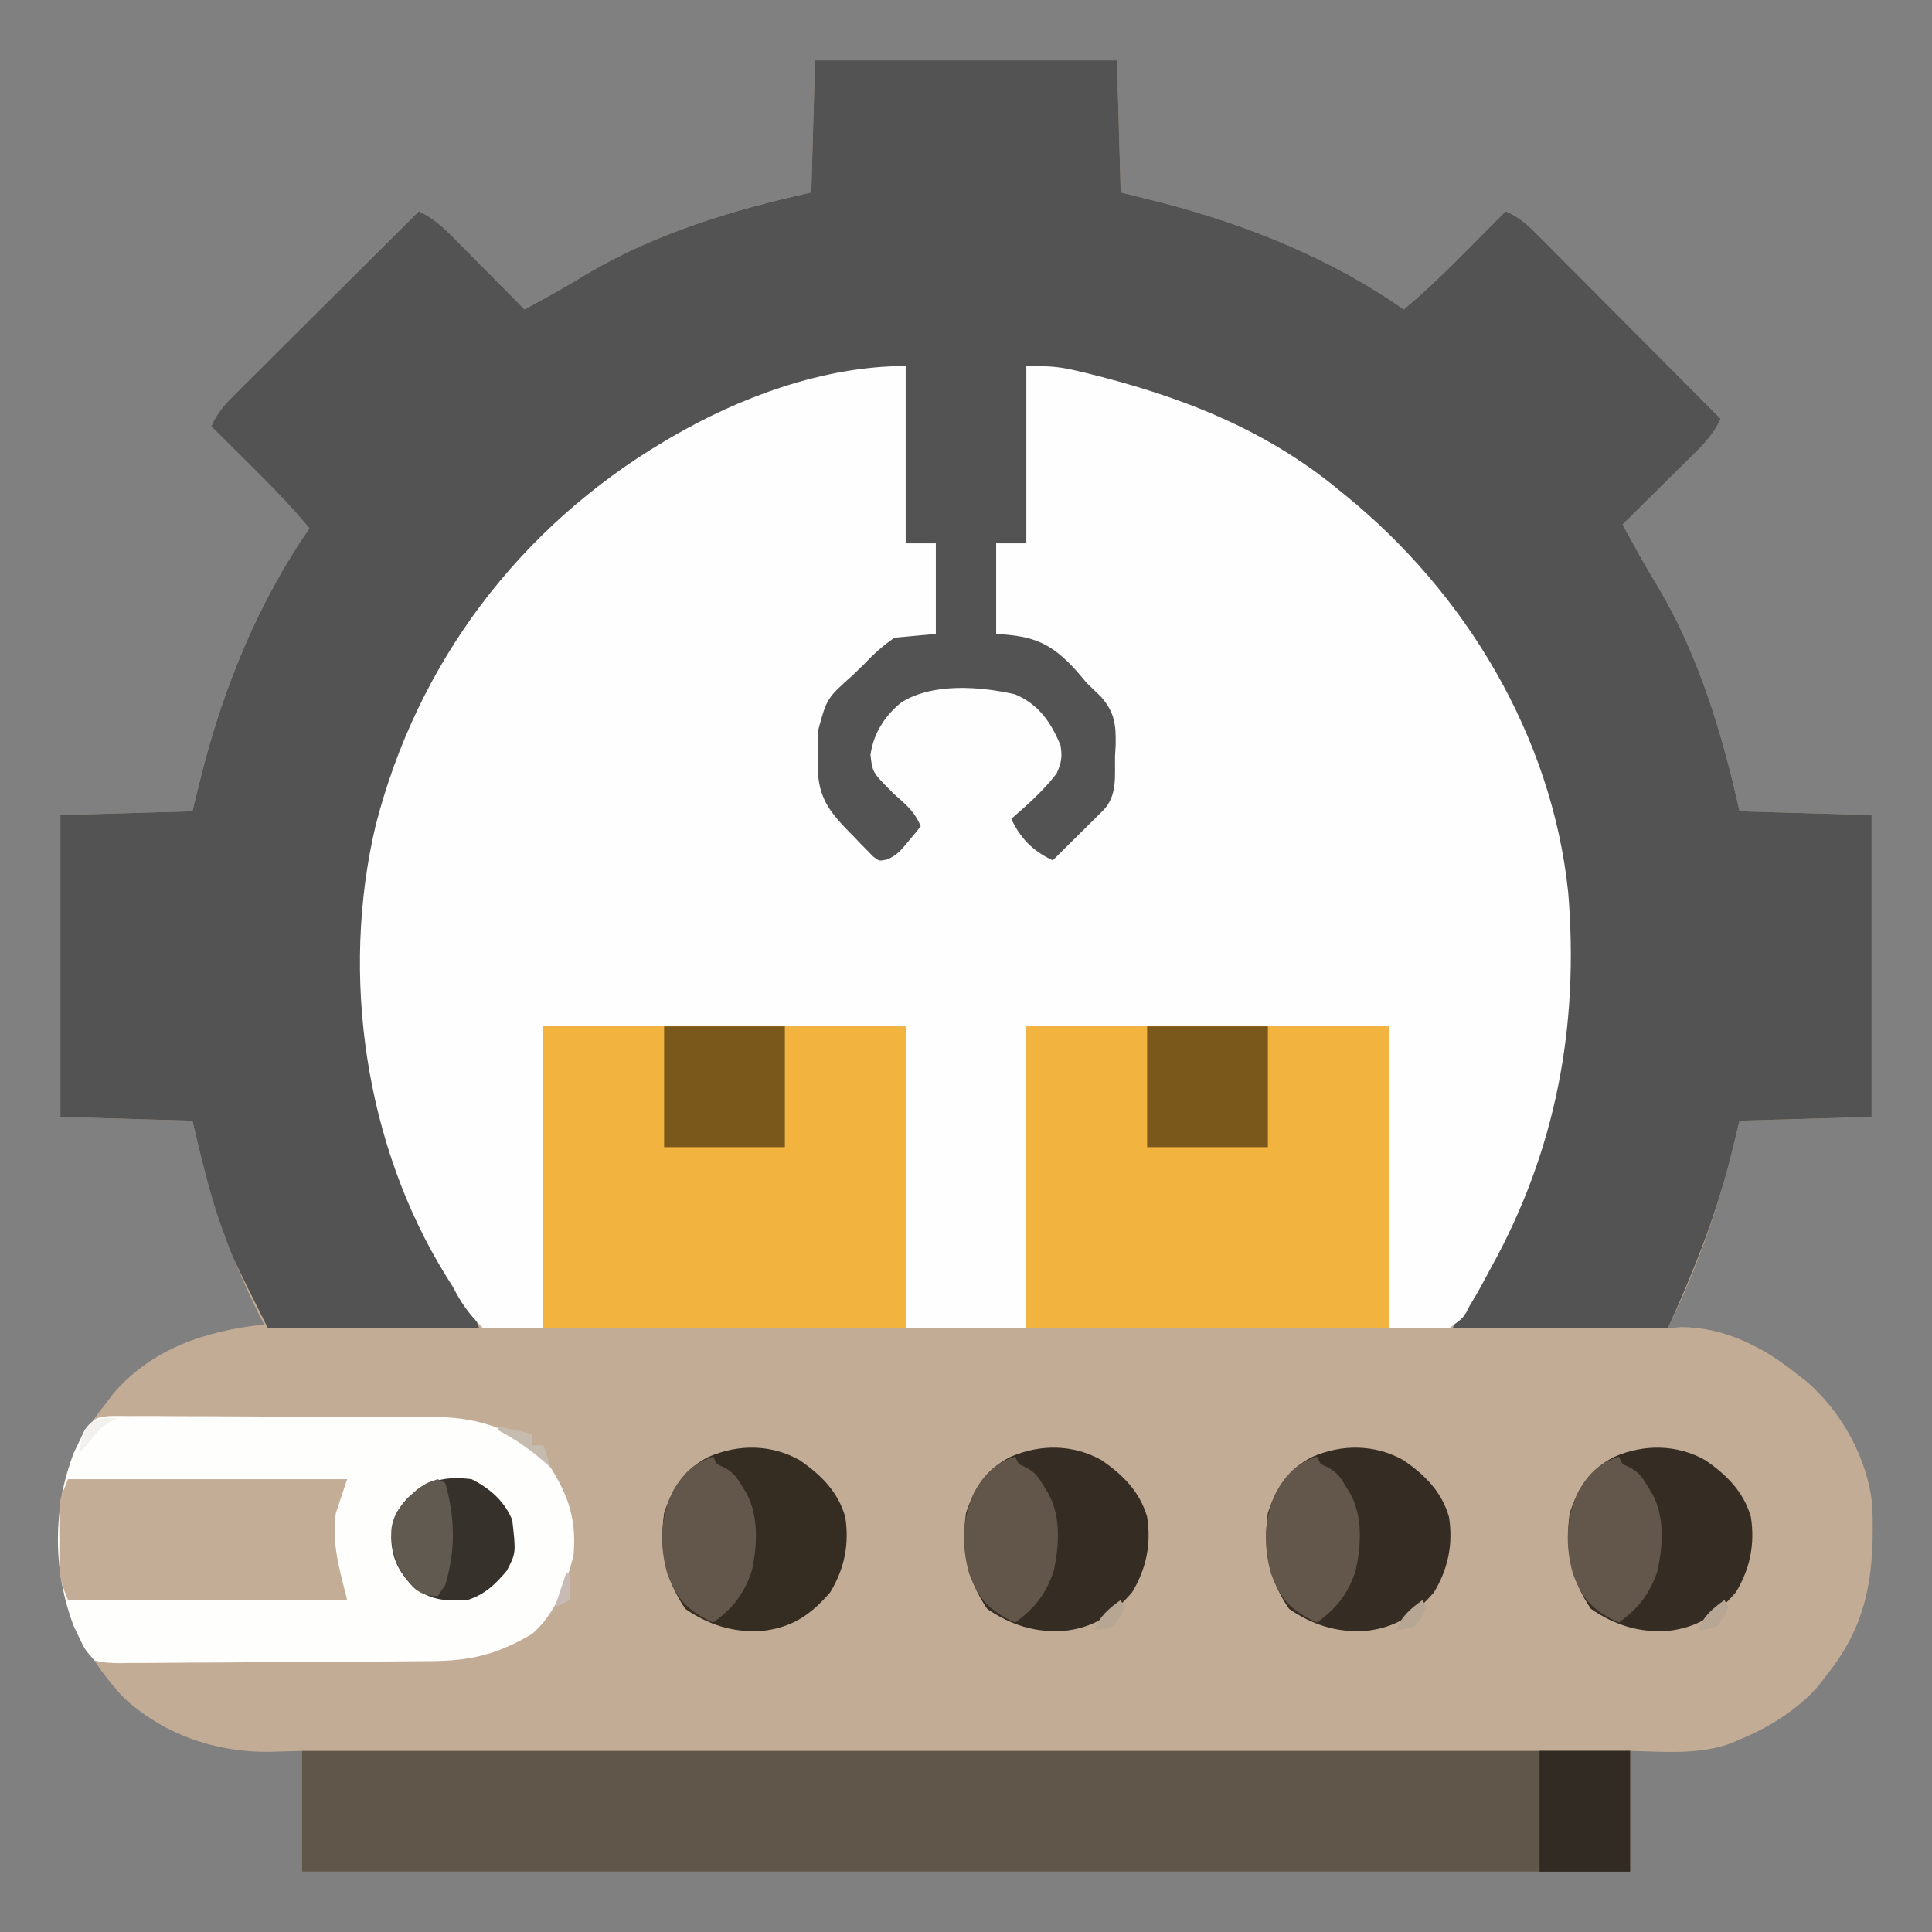
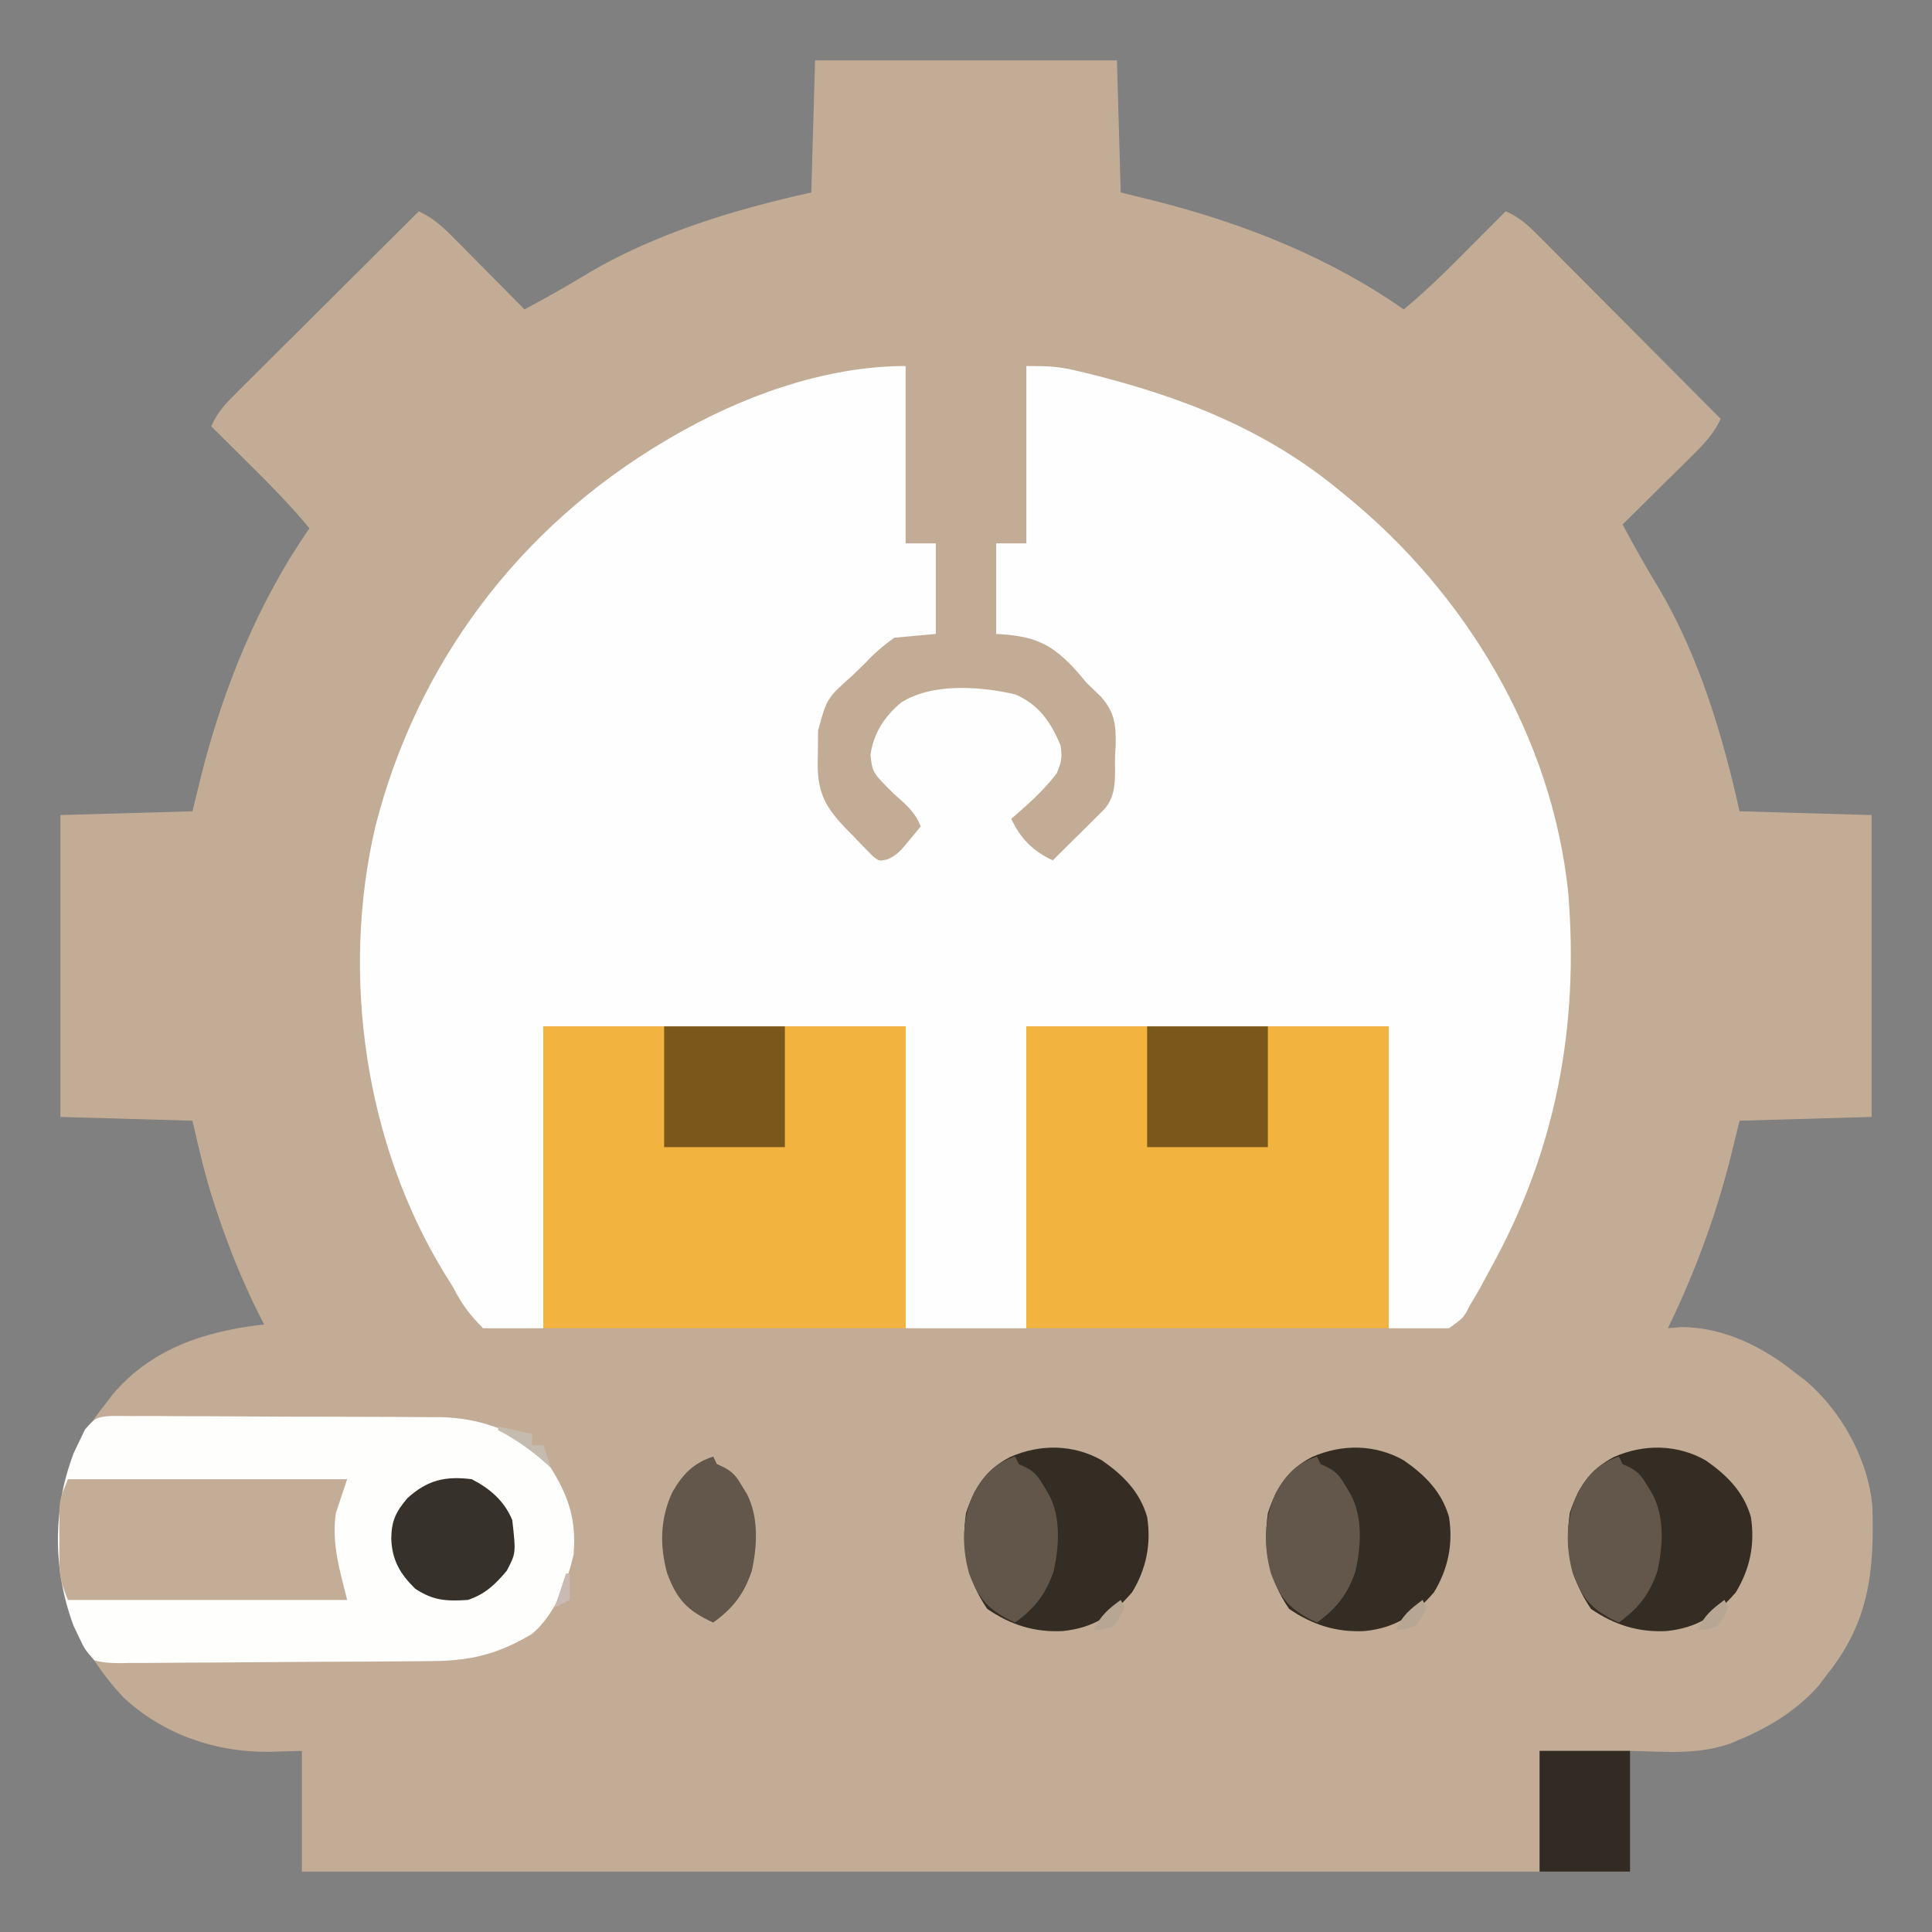
<svg xmlns="http://www.w3.org/2000/svg" width="512" height="512">
  <rect width="100%" height="100%" fill="#808080" stroke="none" />
  <path d="M0 0 C26.4 0 52.8 0 80 0 C80.33 11.55 80.66 23.1 81 35 C86.105 36.268 86.105 36.268 91.312 37.562 C114.21 43.477 136.527 52.35 156 66 C162.181 60.896 167.798 55.317 173.438 49.625 C174.36 48.698 175.282 47.771 176.232 46.816 C178.491 44.547 180.746 42.274 183 40 C186.853 41.575 189.447 44.177 192.319 47.092 C192.837 47.61 193.354 48.127 193.888 48.66 C195.591 50.365 197.288 52.077 198.984 53.789 C200.166 54.975 201.349 56.16 202.532 57.345 C205.64 60.461 208.742 63.583 211.843 66.706 C215.01 69.894 218.183 73.075 221.355 76.258 C227.576 82.5 233.79 88.748 240 95 C238.179 98.937 235.624 101.633 232.555 104.641 C232.025 105.168 231.495 105.695 230.949 106.238 C229.262 107.913 227.569 109.582 225.875 111.25 C224.727 112.388 223.58 113.526 222.434 114.664 C219.628 117.448 216.815 120.226 214 123 C217.124 128.796 220.297 134.517 223.75 140.125 C234.292 158.07 240.514 178.812 245 199 C256.55 199.33 268.1 199.66 280 200 C280 226.4 280 252.8 280 280 C268.45 280.33 256.9 280.66 245 281 C244.175 284.362 243.35 287.724 242.5 291.188 C238.554 306.673 233 321.629 226 336 C227.176 335.897 228.351 335.794 229.562 335.688 C240.893 335.723 251.389 341.002 260 348 C260.822 348.619 261.645 349.238 262.492 349.875 C271.972 357.908 279.115 370.746 280.193 383.236 C280.763 400.494 279.293 414.105 268 428 C267.377 428.831 266.755 429.663 266.113 430.52 C260.662 436.918 252.765 441.836 245 445 C244.325 445.298 243.649 445.596 242.953 445.902 C234.295 449.142 225.09 448.192 216 448 C216 458.56 216 469.12 216 480 C99.84 480 -16.32 480 -136 480 C-136 469.44 -136 458.88 -136 448 C-138.887 448.082 -141.775 448.165 -144.75 448.25 C-158.919 448.383 -172.671 443.662 -183.25 433.871 C-196.451 419.756 -200.623 405.488 -200.34 386.715 C-199.868 374.879 -195.432 365.144 -188 356 C-187.381 355.178 -186.762 354.355 -186.125 353.508 C-175.777 341.296 -161.391 336.688 -146 335 C-146.485 334.051 -146.969 333.103 -147.469 332.125 C-151.741 323.535 -155.278 314.853 -158.312 305.75 C-158.8 304.298 -158.8 304.298 -159.297 302.816 C-161.654 295.568 -163.271 288.491 -165 281 C-176.55 280.67 -188.1 280.34 -200 280 C-200 253.6 -200 227.2 -200 200 C-182.675 199.505 -182.675 199.505 -165 199 C-164.175 195.638 -163.35 192.276 -162.5 188.812 C-156.626 165.916 -147.513 143.509 -134 124 C-139.104 117.819 -144.683 112.202 -150.375 106.562 C-151.302 105.64 -152.229 104.718 -153.184 103.768 C-155.453 101.509 -157.726 99.254 -160 97 C-158.425 93.147 -155.823 90.553 -152.908 87.681 C-152.39 87.163 -151.873 86.646 -151.34 86.112 C-149.635 84.409 -147.923 82.712 -146.211 81.016 C-145.025 79.834 -143.84 78.651 -142.655 77.468 C-139.539 74.36 -136.417 71.258 -133.294 68.157 C-130.106 64.99 -126.925 61.817 -123.742 58.645 C-117.5 52.424 -111.252 46.21 -105 40 C-101.063 41.821 -98.367 44.376 -95.359 47.445 C-94.832 47.975 -94.305 48.505 -93.762 49.051 C-92.087 50.738 -90.418 52.431 -88.75 54.125 C-87.612 55.273 -86.474 56.42 -85.336 57.566 C-82.552 60.372 -79.774 63.185 -77 66 C-71.204 62.876 -65.483 59.703 -59.875 56.25 C-41.93 45.708 -21.188 39.486 -1 35 C-0.67 23.45 -0.34 11.9 0 0 Z " fill="#C3AC95" transform="translate(216,16)" />
-   <path d="M0 0 C26.4 0 52.8 0 80 0 C80.33 11.55 80.66 23.1 81 35 C86.105 36.268 86.105 36.268 91.312 37.562 C114.21 43.477 136.527 52.35 156 66 C162.181 60.896 167.798 55.317 173.438 49.625 C174.36 48.698 175.282 47.771 176.232 46.816 C178.491 44.547 180.746 42.274 183 40 C186.853 41.575 189.447 44.177 192.319 47.092 C192.837 47.61 193.354 48.127 193.888 48.66 C195.591 50.365 197.288 52.077 198.984 53.789 C200.166 54.975 201.349 56.16 202.532 57.345 C205.64 60.461 208.742 63.583 211.843 66.706 C215.01 69.894 218.183 73.075 221.355 76.258 C227.576 82.5 233.79 88.748 240 95 C238.179 98.937 235.624 101.633 232.555 104.641 C232.025 105.168 231.495 105.695 230.949 106.238 C229.262 107.913 227.569 109.582 225.875 111.25 C224.727 112.388 223.58 113.526 222.434 114.664 C219.628 117.448 216.815 120.226 214 123 C217.124 128.796 220.297 134.517 223.75 140.125 C234.292 158.07 240.514 178.812 245 199 C256.55 199.33 268.1 199.66 280 200 C280 226.4 280 252.8 280 280 C268.45 280.33 256.9 280.66 245 281 C244.175 284.362 243.35 287.724 242.5 291.188 C238.511 306.839 232.683 321.297 226 336 C207.19 336 188.38 336 169 336 C170.526 332.184 172.029 329.304 174.275 325.939 C196.88 291.897 204.133 248.515 196.543 208.606 C187.578 165.616 161.937 128.887 125.27 104.867 C112.329 96.679 98.037 90.955 83.375 86.688 C82.59 86.457 81.805 86.227 80.996 85.99 C72.709 83.701 64.573 82.513 56 81 C56 96.51 56 112.02 56 128 C53.36 128 50.72 128 48 128 C48 135.92 48 143.84 48 152 C51.3 152 54.6 152 58 152 C63.344 154.04 67.297 159.042 71.25 163.062 C71.982 163.795 72.714 164.528 73.469 165.283 C79.74 171.607 80.294 174.772 80.5 183.625 C80.554 184.598 80.608 185.571 80.664 186.574 C80.765 191.942 80.39 195.231 76.809 199.367 C75.561 200.601 74.293 201.814 73 203 C72.039 203.986 71.082 204.975 70.129 205.969 C69.282 206.804 68.435 207.639 67.562 208.5 C66.698 209.356 65.833 210.212 64.941 211.094 C64.301 211.723 63.66 212.352 63 213 C59.22 211.258 56.875 209.022 54 206 C53.402 205.402 52.804 204.804 52.188 204.188 C51.796 203.796 51.404 203.404 51 203 C52.544 199.114 55.014 197.096 58.125 194.375 C62.614 189.917 62.614 189.917 64.25 184 C63.498 178.489 60.993 174.617 56.914 170.914 C48.672 165.956 36.044 167.135 27 169 C22.057 170.969 19.278 174.235 17 179 C15.466 182.848 15.354 185.17 17 189 C20.447 193.535 24.71 197.285 29 201 C27.727 204.642 26.33 207.123 23.625 209.875 C23.04 210.491 22.455 211.107 21.852 211.742 C20 213 20 213 18.112 212.783 C15.57 211.84 14.272 210.645 12.363 208.727 C11.374 207.737 11.374 207.737 10.365 206.727 C9.688 206.033 9.01 205.34 8.312 204.625 C7.623 203.939 6.934 203.253 6.225 202.547 C-0.535 195.714 -0.468 190.26 -0.515 180.901 C-0.405 175.852 -0.246 172.66 2.75 168.438 C4.144 167.264 5.565 166.122 7 165 C8.591 163.44 10.137 161.841 11.687 160.24 C18.423 153.288 18.423 153.288 21 152 C24.63 152 28.26 152 32 152 C32 144.08 32 136.16 32 128 C29.36 128 26.72 128 24 128 C24 112.49 24 96.98 24 81 C-11.401 87.743 -38.247 97.555 -65.812 120.625 C-66.328 121.056 -66.843 121.487 -67.374 121.931 C-74.132 127.688 -80.013 133.926 -85.375 141 C-85.936 141.739 -86.497 142.478 -87.075 143.24 C-112.9 177.799 -123.682 220.233 -117.617 263 C-117.414 264.334 -117.208 265.667 -117 267 C-116.725 268.825 -116.725 268.825 -116.445 270.688 C-112.816 291.475 -104.027 310.597 -92.664 328.23 C-91 331 -91 331 -89 336 C-107.48 336 -125.96 336 -145 336 C-154.366 317.269 -154.366 317.269 -156.688 310.75 C-157.107 309.597 -157.107 309.597 -157.535 308.421 C-160.701 299.446 -162.833 290.259 -165 281 C-176.55 280.67 -188.1 280.34 -200 280 C-200 253.6 -200 227.2 -200 200 C-182.675 199.505 -182.675 199.505 -165 199 C-164.175 195.638 -163.35 192.276 -162.5 188.812 C-156.626 165.916 -147.513 143.509 -134 124 C-139.104 117.819 -144.683 112.202 -150.375 106.562 C-151.302 105.64 -152.229 104.718 -153.184 103.768 C-155.453 101.509 -157.726 99.254 -160 97 C-158.425 93.147 -155.823 90.553 -152.908 87.681 C-152.39 87.163 -151.873 86.646 -151.34 86.112 C-149.635 84.409 -147.923 82.712 -146.211 81.016 C-145.025 79.834 -143.84 78.651 -142.655 77.468 C-139.539 74.36 -136.417 71.258 -133.294 68.157 C-130.106 64.99 -126.925 61.817 -123.742 58.645 C-117.5 52.424 -111.252 46.21 -105 40 C-101.063 41.821 -98.367 44.376 -95.359 47.445 C-94.832 47.975 -94.305 48.505 -93.762 49.051 C-92.087 50.738 -90.418 52.431 -88.75 54.125 C-87.612 55.273 -86.474 56.42 -85.336 57.566 C-82.552 60.372 -79.774 63.185 -77 66 C-71.204 62.876 -65.483 59.703 -59.875 56.25 C-41.93 45.708 -21.188 39.486 -1 35 C-0.67 23.45 -0.34 11.9 0 0 Z " fill="#535353" transform="translate(216,16)" />
  <path d="M0 0 C0 15.51 0 31.02 0 47 C2.64 47 5.28 47 8 47 C8 54.92 8 62.84 8 71 C4.37 71.33 0.74 71.66 -3 72 C-6.169 74.278 -8.371 76.216 -11 79 C-11.964 79.95 -12.932 80.897 -13.902 81.84 C-20.873 88.037 -20.873 88.037 -23.203 96.613 C-23.224 98.513 -23.24 100.413 -23.25 102.312 C-23.271 103.263 -23.291 104.214 -23.312 105.193 C-23.359 113.488 -20.991 117.265 -15.311 123.109 C-14.734 123.692 -14.157 124.275 -13.562 124.875 C-12.99 125.481 -12.417 126.087 -11.826 126.711 C-11.266 127.278 -10.706 127.845 -10.129 128.43 C-9.624 128.948 -9.12 129.466 -8.6 130 C-7.018 131.218 -7.018 131.218 -4.925 130.776 C-2.285 129.711 -1.051 128.119 0.75 125.938 C1.67 124.837 1.67 124.837 2.609 123.715 C3.068 123.149 3.527 122.583 4 122 C2.456 118.114 -0.014 116.096 -3.125 113.375 C-8.8 107.716 -8.8 107.716 -9.312 103.062 C-8.546 97.391 -5.54 92.726 -1.133 89.141 C7.209 83.905 19.772 84.915 29 87 C35.251 89.671 38.478 94.328 41.051 100.535 C41.552 103.648 41.3 105.104 40 108 C36.538 112.527 32.293 116.282 28 120 C30.415 125.208 33.792 128.585 39 131 C41.483 128.546 43.961 126.086 46.438 123.625 C47.145 122.926 47.852 122.228 48.58 121.508 C49.254 120.838 49.927 120.167 50.621 119.477 C51.244 118.859 51.867 118.241 52.51 117.604 C56.198 113.634 55.38 108.508 55.5 103.375 C55.581 101.915 55.581 101.915 55.664 100.426 C55.765 95.05 55.397 91.781 51.789 87.656 C50.54 86.424 49.277 85.204 48 84 C47.11 82.972 46.231 81.933 45.367 80.883 C38.607 73.403 34.064 71.541 24 71 C24 63.08 24 55.16 24 47 C26.64 47 29.28 47 32 47 C32 31.49 32 15.98 32 0 C36.842 0 40.005 0.025 44.484 1.066 C45.996 1.418 45.996 1.418 47.538 1.776 C72.339 7.849 95.114 16.514 115 33 C115.553 33.45 116.107 33.899 116.677 34.362 C148.496 60.263 171.274 98.17 175.586 139.462 C178.517 174.909 172.36 207.91 155.06 239.089 C154.334 240.398 153.626 241.717 152.933 243.044 C151.851 245.073 150.693 247.034 149.5 249 C149.188 249.606 148.876 250.213 148.555 250.837 C147.469 252.5 147.469 252.5 144 255 C138.72 255 133.44 255 128 255 C128 228.6 128 202.2 128 175 C96.32 175 64.64 175 32 175 C32 201.4 32 227.8 32 255 C21.44 255 10.88 255 0 255 C0 228.6 0 202.2 0 175 C-31.68 175 -63.36 175 -96 175 C-96 201.4 -96 227.8 -96 255 C-101.28 255 -106.56 255 -112 255 C-115.787 251.108 -117.584 248.64 -120 244 C-120.65 242.962 -121.299 241.925 -121.969 240.855 C-143.308 206.262 -149.774 161.334 -140.478 121.857 C-129.395 78.544 -102.361 42.778 -64 20 C-63.125 19.48 -63.125 19.48 -62.232 18.95 C-43.755 8.154 -21.545 0 0 0 Z " fill="#FEFEFE" transform="translate(240,97)" />
-   <path d="M0 0 C116.16 0 232.32 0 352 0 C352 10.56 352 21.12 352 32 C235.84 32 119.68 32 0 32 C0 21.44 0 10.88 0 0 Z " fill="#61564A" transform="translate(80,464)" />
  <path d="M0 0 C1.74 -0.027 3.48 -0.02 5.22 0.013 C6.172 0.007 7.124 0.002 8.104 -0.004 C11.254 -0.015 14.402 0.017 17.552 0.05 C19.744 0.054 21.936 0.055 24.129 0.054 C28.728 0.059 33.327 0.084 37.926 0.124 C43.806 0.175 49.685 0.187 55.565 0.184 C60.096 0.185 64.626 0.202 69.157 0.223 C71.324 0.233 73.491 0.239 75.657 0.241 C78.697 0.248 81.736 0.274 84.775 0.306 C86.106 0.304 86.106 0.304 87.463 0.302 C97.357 0.453 107.618 3.719 114.821 10.742 C120.701 19.349 123.773 26.231 122.821 36.742 C121.101 44.295 117.824 52.632 111.821 57.742 C102.769 63.128 95.582 64.883 85.229 64.95 C84.269 64.96 83.309 64.97 82.32 64.98 C79.153 65.01 75.985 65.031 72.817 65.05 C71.735 65.057 70.652 65.063 69.536 65.07 C63.813 65.103 58.09 65.127 52.366 65.147 C47.626 65.165 42.886 65.2 38.146 65.249 C32.421 65.309 26.697 65.34 20.972 65.35 C18.79 65.358 16.608 65.377 14.426 65.407 C11.378 65.445 8.332 65.447 5.284 65.439 C4.38 65.459 3.477 65.479 2.546 65.499 C0.156 65.471 -1.878 65.39 -4.179 64.742 C-6.678 61.892 -6.678 61.892 -8.179 58.742 C-8.669 57.721 -9.159 56.7 -9.663 55.648 C-15.225 40.68 -15.225 24.803 -9.663 9.835 C-8.928 8.304 -8.928 8.304 -8.179 6.742 C-7.682 5.703 -7.185 4.664 -6.674 3.594 C-4.001 0.539 -3.756 0.319 0 0 Z " fill="#FEFEFD" transform="translate(29.179,375.258)" />
  <path d="M0 0 C31.68 0 63.36 0 96 0 C96 26.4 96 52.8 96 80 C64.32 80 32.64 80 0 80 C0 53.6 0 27.2 0 0 Z " fill="#F3B33F" transform="translate(272,272)" />
  <path d="M0 0 C31.68 0 63.36 0 96 0 C96 26.4 96 52.8 96 80 C64.32 80 32.64 80 0 80 C0 53.6 0 27.2 0 0 Z " fill="#F3B33F" transform="translate(144,272)" />
  <path d="M0 0 C24.42 0 48.84 0 74 0 C73.01 2.97 72.02 5.94 71 9 C69.867 17.141 71.987 23.947 74 32 C49.58 32 25.16 32 0 32 C-1.682 27.796 -2.255 26.101 -2.266 21.875 C-2.268 20.921 -2.271 19.967 -2.273 18.984 C-2.266 18 -2.258 17.015 -2.25 16 C-2.258 15.015 -2.265 14.03 -2.273 13.016 C-2.271 12.062 -2.268 11.108 -2.266 10.125 C-2.263 9.261 -2.261 8.398 -2.259 7.508 C-2 5 -2 5 0 0 Z " fill="#C3AD96" transform="translate(18,392)" />
  <path d="M0 0 C5.623 3.893 10.066 8.315 12 15 C13.131 22.178 11.777 28.799 8 35 C2.729 41.086 -2.214 44.392 -10.305 45.242 C-17.821 45.64 -24.172 43.619 -30.375 39.375 C-35.727 31.552 -37.331 23.376 -36 14 C-33.782 7.229 -30.688 2.407 -24.258 -0.895 C-16.369 -4.364 -7.551 -4.276 0 0 Z " fill="#352C23" transform="translate(452,387)" />
  <path d="M0 0 C5.623 3.893 10.066 8.315 12 15 C13.131 22.178 11.777 28.799 8 35 C2.729 41.086 -2.214 44.392 -10.305 45.242 C-17.821 45.64 -24.172 43.619 -30.375 39.375 C-35.727 31.552 -37.331 23.376 -36 14 C-33.782 7.229 -30.688 2.407 -24.258 -0.895 C-16.369 -4.364 -7.551 -4.276 0 0 Z " fill="#352C23" transform="translate(372,387)" />
  <path d="M0 0 C5.623 3.893 10.066 8.315 12 15 C13.131 22.178 11.777 28.799 8 35 C2.729 41.086 -2.214 44.392 -10.305 45.242 C-17.821 45.64 -24.172 43.619 -30.375 39.375 C-35.727 31.552 -37.331 23.376 -36 14 C-33.782 7.229 -30.688 2.407 -24.258 -0.895 C-16.369 -4.364 -7.551 -4.276 0 0 Z " fill="#352C23" transform="translate(292,387)" />
-   <path d="M0 0 C5.623 3.893 10.066 8.315 12 15 C13.131 22.178 11.777 28.799 8 35 C2.729 41.086 -2.214 44.392 -10.305 45.242 C-17.821 45.64 -24.172 43.619 -30.375 39.375 C-35.727 31.552 -37.331 23.376 -36 14 C-33.782 7.229 -30.688 2.407 -24.258 -0.895 C-16.369 -4.364 -7.551 -4.276 0 0 Z " fill="#352C22" transform="translate(212,387)" />
  <path d="M0 0 C10.56 0 21.12 0 32 0 C32 10.56 32 21.12 32 32 C21.44 32 10.88 32 0 32 C0 21.44 0 10.88 0 0 Z " fill="#7A581C" transform="translate(304,272)" />
  <path d="M0 0 C10.56 0 21.12 0 32 0 C32 10.56 32 21.12 32 32 C21.44 32 10.88 32 0 32 C0 21.44 0 10.88 0 0 Z " fill="#7A581C" transform="translate(176,272)" />
  <path d="M0 0 C4.791 2.441 8.654 5.747 10.75 10.812 C11.749 19.557 11.749 19.557 9.312 24.25 C6.237 27.908 3.567 30.478 -1 32 C-6.616 32.368 -10.177 32.216 -15 29 C-19.04 25.003 -21.125 21.41 -21.312 15.688 C-21.252 11.058 -20.066 8.563 -17 5 C-11.681 0.2 -7.007 -0.864 0 0 Z " fill="#36312A" transform="translate(125,392)" />
  <path d="M0 0 C0.33 0.66 0.66 1.32 1 2 C1.625 2.29 2.25 2.58 2.895 2.879 C5.421 4.224 6.244 5.492 7.688 7.938 C8.312 8.972 8.312 8.972 8.949 10.027 C12.193 16.116 11.691 23.706 10.25 30.312 C8.169 36.452 5.234 40.22 0 44 C-6.885 40.787 -9.54 38.006 -12.195 30.945 C-14.215 23.551 -14.062 16.42 -10.812 9.438 C-8.081 4.672 -5.286 1.762 0 0 Z " fill="#63564A" transform="translate(429,386)" />
  <path d="M0 0 C0.33 0.66 0.66 1.32 1 2 C1.625 2.29 2.25 2.58 2.895 2.879 C5.421 4.224 6.244 5.492 7.688 7.938 C8.312 8.972 8.312 8.972 8.949 10.027 C12.193 16.116 11.691 23.706 10.25 30.312 C8.169 36.452 5.234 40.22 0 44 C-6.885 40.787 -9.54 38.006 -12.195 30.945 C-14.215 23.551 -14.062 16.42 -10.812 9.438 C-8.081 4.672 -5.286 1.762 0 0 Z " fill="#63564A" transform="translate(349,386)" />
  <path d="M0 0 C0.33 0.66 0.66 1.32 1 2 C1.625 2.29 2.25 2.58 2.895 2.879 C5.421 4.224 6.244 5.492 7.688 7.938 C8.312 8.972 8.312 8.972 8.949 10.027 C12.193 16.116 11.691 23.706 10.25 30.312 C8.169 36.452 5.234 40.22 0 44 C-6.885 40.787 -9.54 38.006 -12.195 30.945 C-14.215 23.551 -14.062 16.42 -10.812 9.438 C-8.081 4.672 -5.286 1.762 0 0 Z " fill="#62564A" transform="translate(269,386)" />
  <path d="M0 0 C0.33 0.66 0.66 1.32 1 2 C1.625 2.291 2.25 2.583 2.895 2.883 C5.405 4.215 6.24 5.454 7.688 7.875 C8.104 8.553 8.52 9.231 8.949 9.93 C12.081 16.1 11.691 23.621 10.25 30.25 C8.19 36.429 5.258 40.202 0 44 C-6.885 40.787 -9.54 38.006 -12.195 30.945 C-14.215 23.551 -14.062 16.42 -10.812 9.438 C-8.081 4.672 -5.286 1.762 0 0 Z " fill="#63564A" transform="translate(189,386)" />
  <path d="M0 0 C7.92 0 15.84 0 24 0 C24 10.56 24 21.12 24 32 C16.08 32 8.16 32 0 32 C0 21.44 0 10.88 0 0 Z " fill="#312B23" transform="translate(408,464)" />
-   <path d="M0 0 C0.66 0.33 1.32 0.66 2 1 C4.613 10.179 4.777 18.897 2 28 C1.34 28.99 0.68 29.98 0 31 C-2.838 30.917 -4.54 30.428 -6.633 28.48 C-10.949 23.528 -12.367 19.866 -12.281 13.281 C-11.695 8.525 -8.86 5.776 -5.438 2.688 C-3 1 -3 1 0 0 Z " fill="#615A50" transform="translate(116,392)" />
  <path d="M0 0 C4.455 0.99 4.455 0.99 9 2 C9 2.99 9 3.98 9 5 C9.99 5 10.98 5 12 5 C12.66 6.98 13.32 8.96 14 11 C13.576 10.613 13.152 10.227 12.715 9.828 C8.697 6.261 4.746 3.518 0 1 C0 0.67 0 0.34 0 0 Z " fill="#C6BBAF" transform="translate(132,378)" />
  <path d="M0 0 C0.33 0.66 0.66 1.32 1 2 C-0.125 4.562 -0.125 4.562 -2 7 C-4.688 7.812 -4.688 7.812 -7 8 C-5.509 4.205 -3.243 2.39 0 0 Z " fill="#B6A693" transform="translate(457,424)" />
  <path d="M0 0 C0.33 0.66 0.66 1.32 1 2 C-0.125 4.562 -0.125 4.562 -2 7 C-4.688 7.812 -4.688 7.812 -7 8 C-5.509 4.205 -3.243 2.39 0 0 Z " fill="#B6A693" transform="translate(377,424)" />
  <path d="M0 0 C0.33 0.66 0.66 1.32 1 2 C-0.125 4.562 -0.125 4.562 -2 7 C-4.688 7.812 -4.688 7.812 -7 8 C-5.509 4.205 -3.243 2.39 0 0 Z " fill="#B6A693" transform="translate(297,424)" />
-   <path d="M0 0 C0.928 0.083 1.856 0.165 2.812 0.25 C1.946 0.59 1.946 0.59 1.062 0.938 C-1.765 2.587 -3.235 4.647 -5.188 7.25 C-5.848 7.91 -6.508 8.57 -7.188 9.25 C-6.476 4.127 -5.647 0.443 0 0 Z " fill="#F2F1EE" transform="translate(28.188,375.75)" />
  <path d="M0 0 C0.33 0 0.66 0 1 0 C1 2.31 1 4.62 1 7 C-0.98 7.99 -0.98 7.99 -3 9 C-2.01 6.03 -1.02 3.06 0 0 Z " fill="#C8BAB4" transform="translate(150,417)" />
</svg>